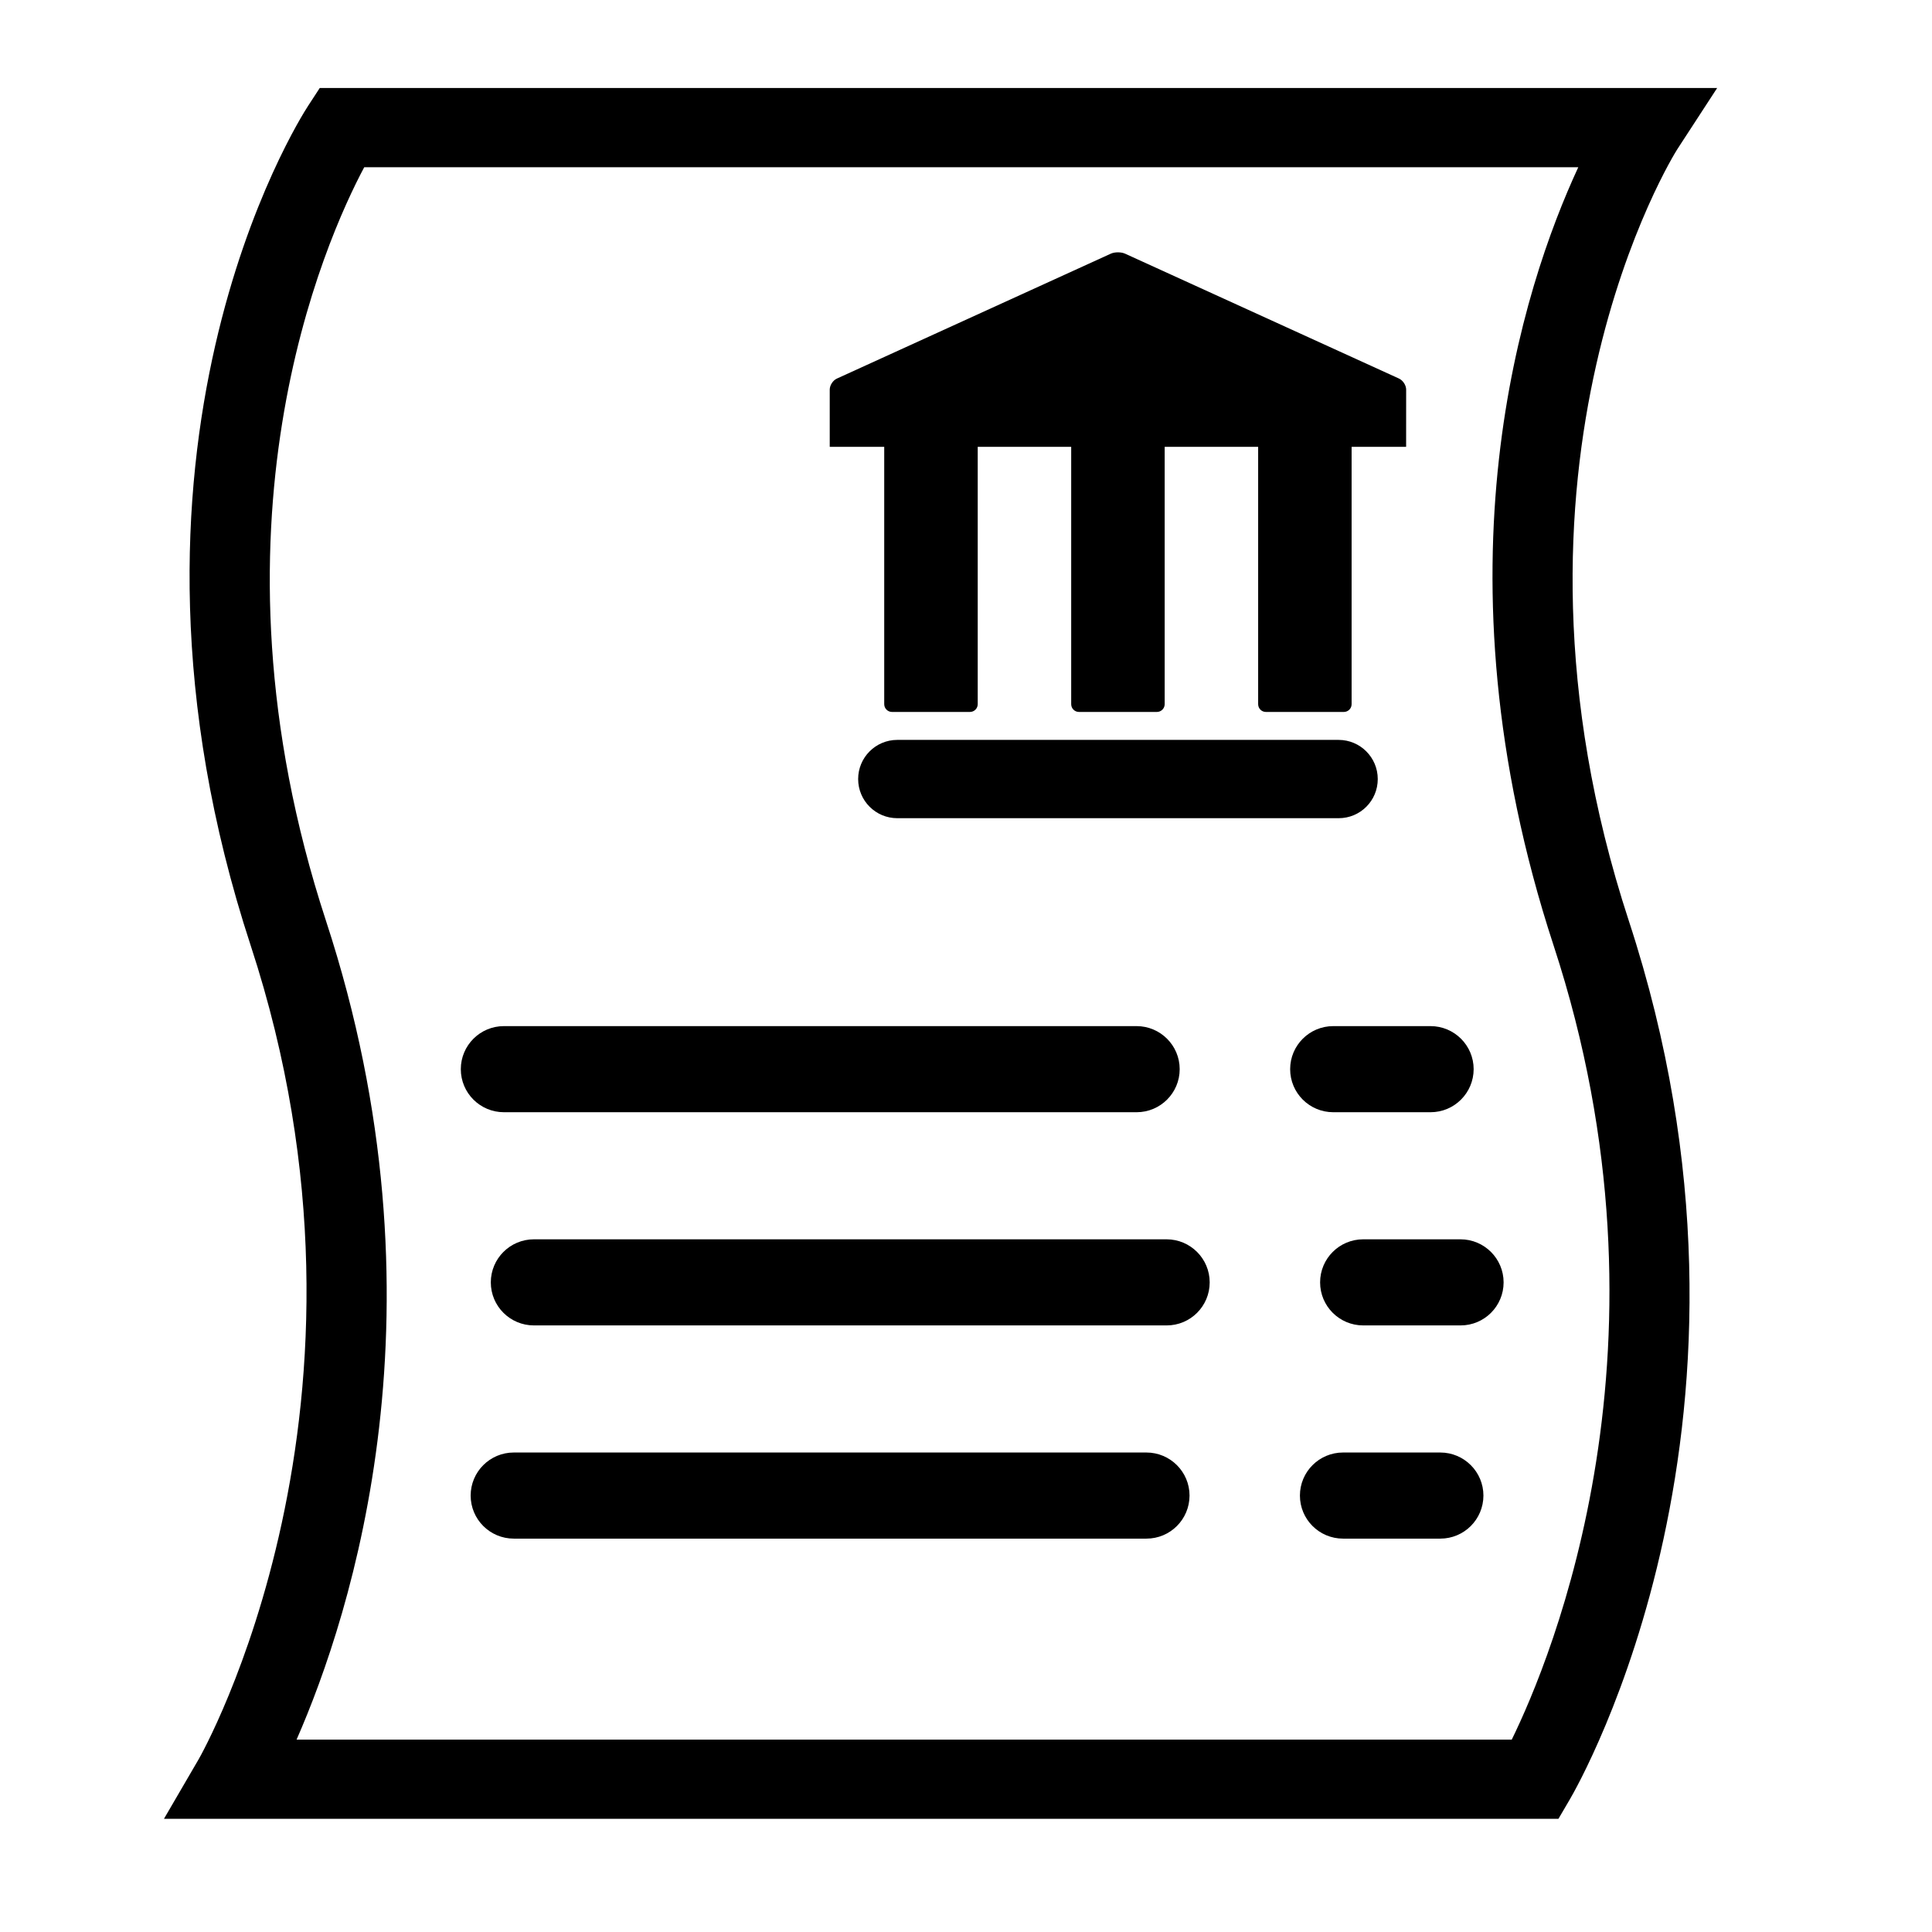
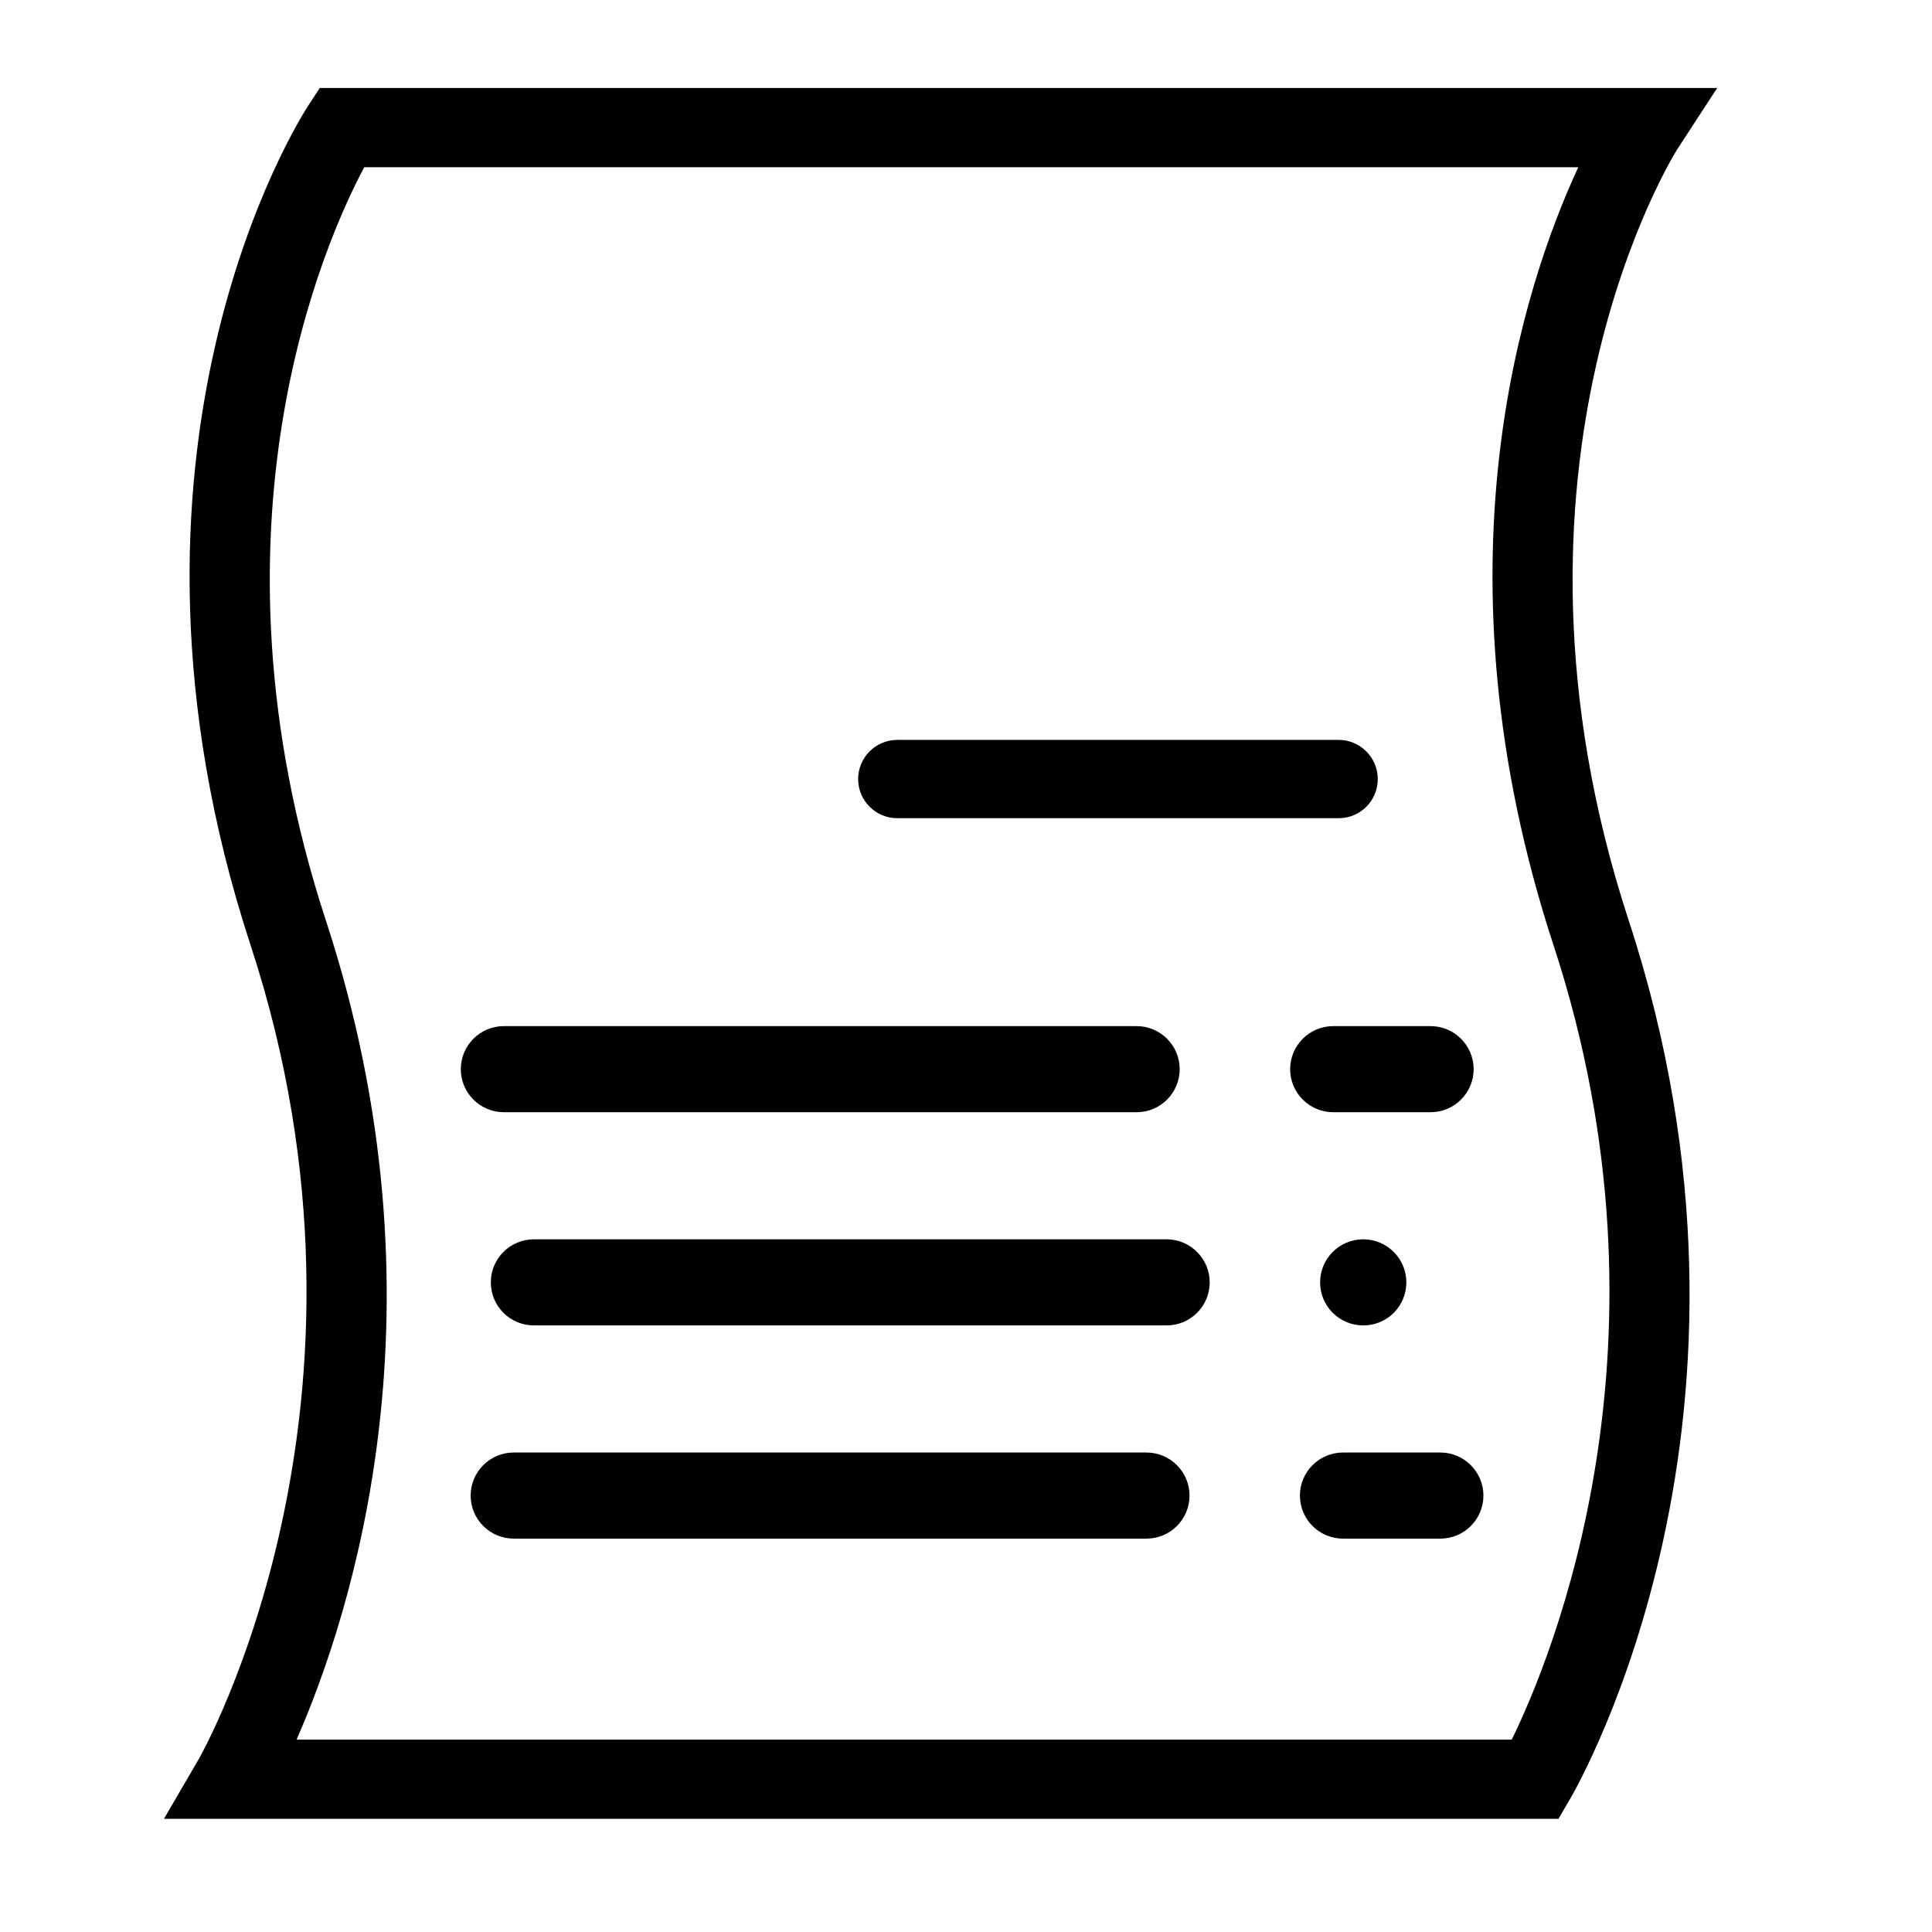
<svg xmlns="http://www.w3.org/2000/svg" fill="#000000" width="800px" height="800px" version="1.1" viewBox="144 144 512 512">
  <g>
    <path d="m557 626.01h-369.55l9.203-15.797c0.547-0.922 53.582-94.172 13.793-215.61-42.961-131.09 12.805-218.85 15.188-222.52l3.106-4.766h370.33l-10.566 16.23c-0.523 0.797-52.512 83.445-12.836 204.52 42.855 130.78-13.227 228.66-15.629 232.76zm-334.41-20.992h322.04c10.402-21.234 45.562-105.25 11.105-210.41-32.777-100.03-8.082-174.82 6.527-206.29l-321.74 0.004c-10.254 19.238-44.387 95.148-10.117 199.75 33.375 101.87 6.727 183.79-7.812 216.95z" />
-     <path d="m514.77 244.33-72.613-33.105c-1.051-0.473-2.738-0.473-3.777 0l-72.602 33.105c-1.051 0.473-1.891 1.785-1.891 2.918v15.168h14.441v68.191c0 1.145 0.934 2.066 2.066 2.066h20.648c1.145 0 2.066-0.922 2.066-2.066v-68.191h24.77v68.191c0 1.145 0.922 2.066 2.066 2.066h20.645c1.133 0 2.066-0.922 2.066-2.066v-68.191h24.77v68.191c0 1.145 0.914 2.066 2.059 2.066h20.645c1.145 0 2.066-0.922 2.066-2.066v-68.191h14.445l0.008-15.156c0.008-1.145-0.84-2.445-1.879-2.93z" />
    <path d="m498.77 360.83h-116.98c-5.731 0-10.371-4.641-10.371-10.379 0-5.719 4.641-10.371 10.371-10.371h116.95c5.731 0 10.379 4.648 10.379 10.371 0.012 5.738-4.625 10.379-10.348 10.379z" />
    <path d="m445.21 438.75h-167.66c-6.32 0-11.43-5.102-11.43-11.41 0-6.297 5.113-11.41 11.43-11.41h167.65c6.309 0 11.43 5.121 11.43 11.41 0.004 6.297-5.109 11.41-11.418 11.41z" />
    <path d="m523.11 438.75h-25.777c-6.32 0-11.43-5.102-11.43-11.41 0-6.297 5.113-11.41 11.43-11.41h25.77c6.309 0 11.43 5.121 11.43 11.41-0.012 6.297-5.113 11.41-11.422 11.41z" />
    <path d="m453.18 495.25h-167.68c-6.32 0-11.43-5.102-11.43-11.41 0-6.297 5.113-11.41 11.43-11.41h167.65c6.309 0 11.43 5.121 11.43 11.41 0 6.309-5.102 11.41-11.406 11.41z" />
-     <path d="m531.06 495.25h-25.789c-6.32 0-11.43-5.102-11.43-11.41 0-6.297 5.113-11.41 11.43-11.41h25.77c6.309 0 11.43 5.121 11.43 11.41 0 6.309-5.102 11.41-11.41 11.41z" />
+     <path d="m531.06 495.25h-25.789c-6.32 0-11.43-5.102-11.43-11.41 0-6.297 5.113-11.41 11.43-11.41c6.309 0 11.43 5.121 11.43 11.41 0 6.309-5.102 11.41-11.41 11.41z" />
    <path d="m447.82 551.75h-167.66c-6.32 0-11.43-5.102-11.43-11.41 0-6.297 5.113-11.41 11.43-11.41h167.65c6.309 0 11.43 5.121 11.43 11.41-0.012 6.309-5.113 11.41-11.418 11.41z" />
    <path d="m525.7 551.75h-25.777c-6.32 0-11.43-5.102-11.43-11.41 0-6.297 5.113-11.41 11.43-11.41h25.77c6.309 0 11.43 5.121 11.43 11.41-0.012 6.309-5.113 11.41-11.422 11.41z" />
  </g>
</svg>